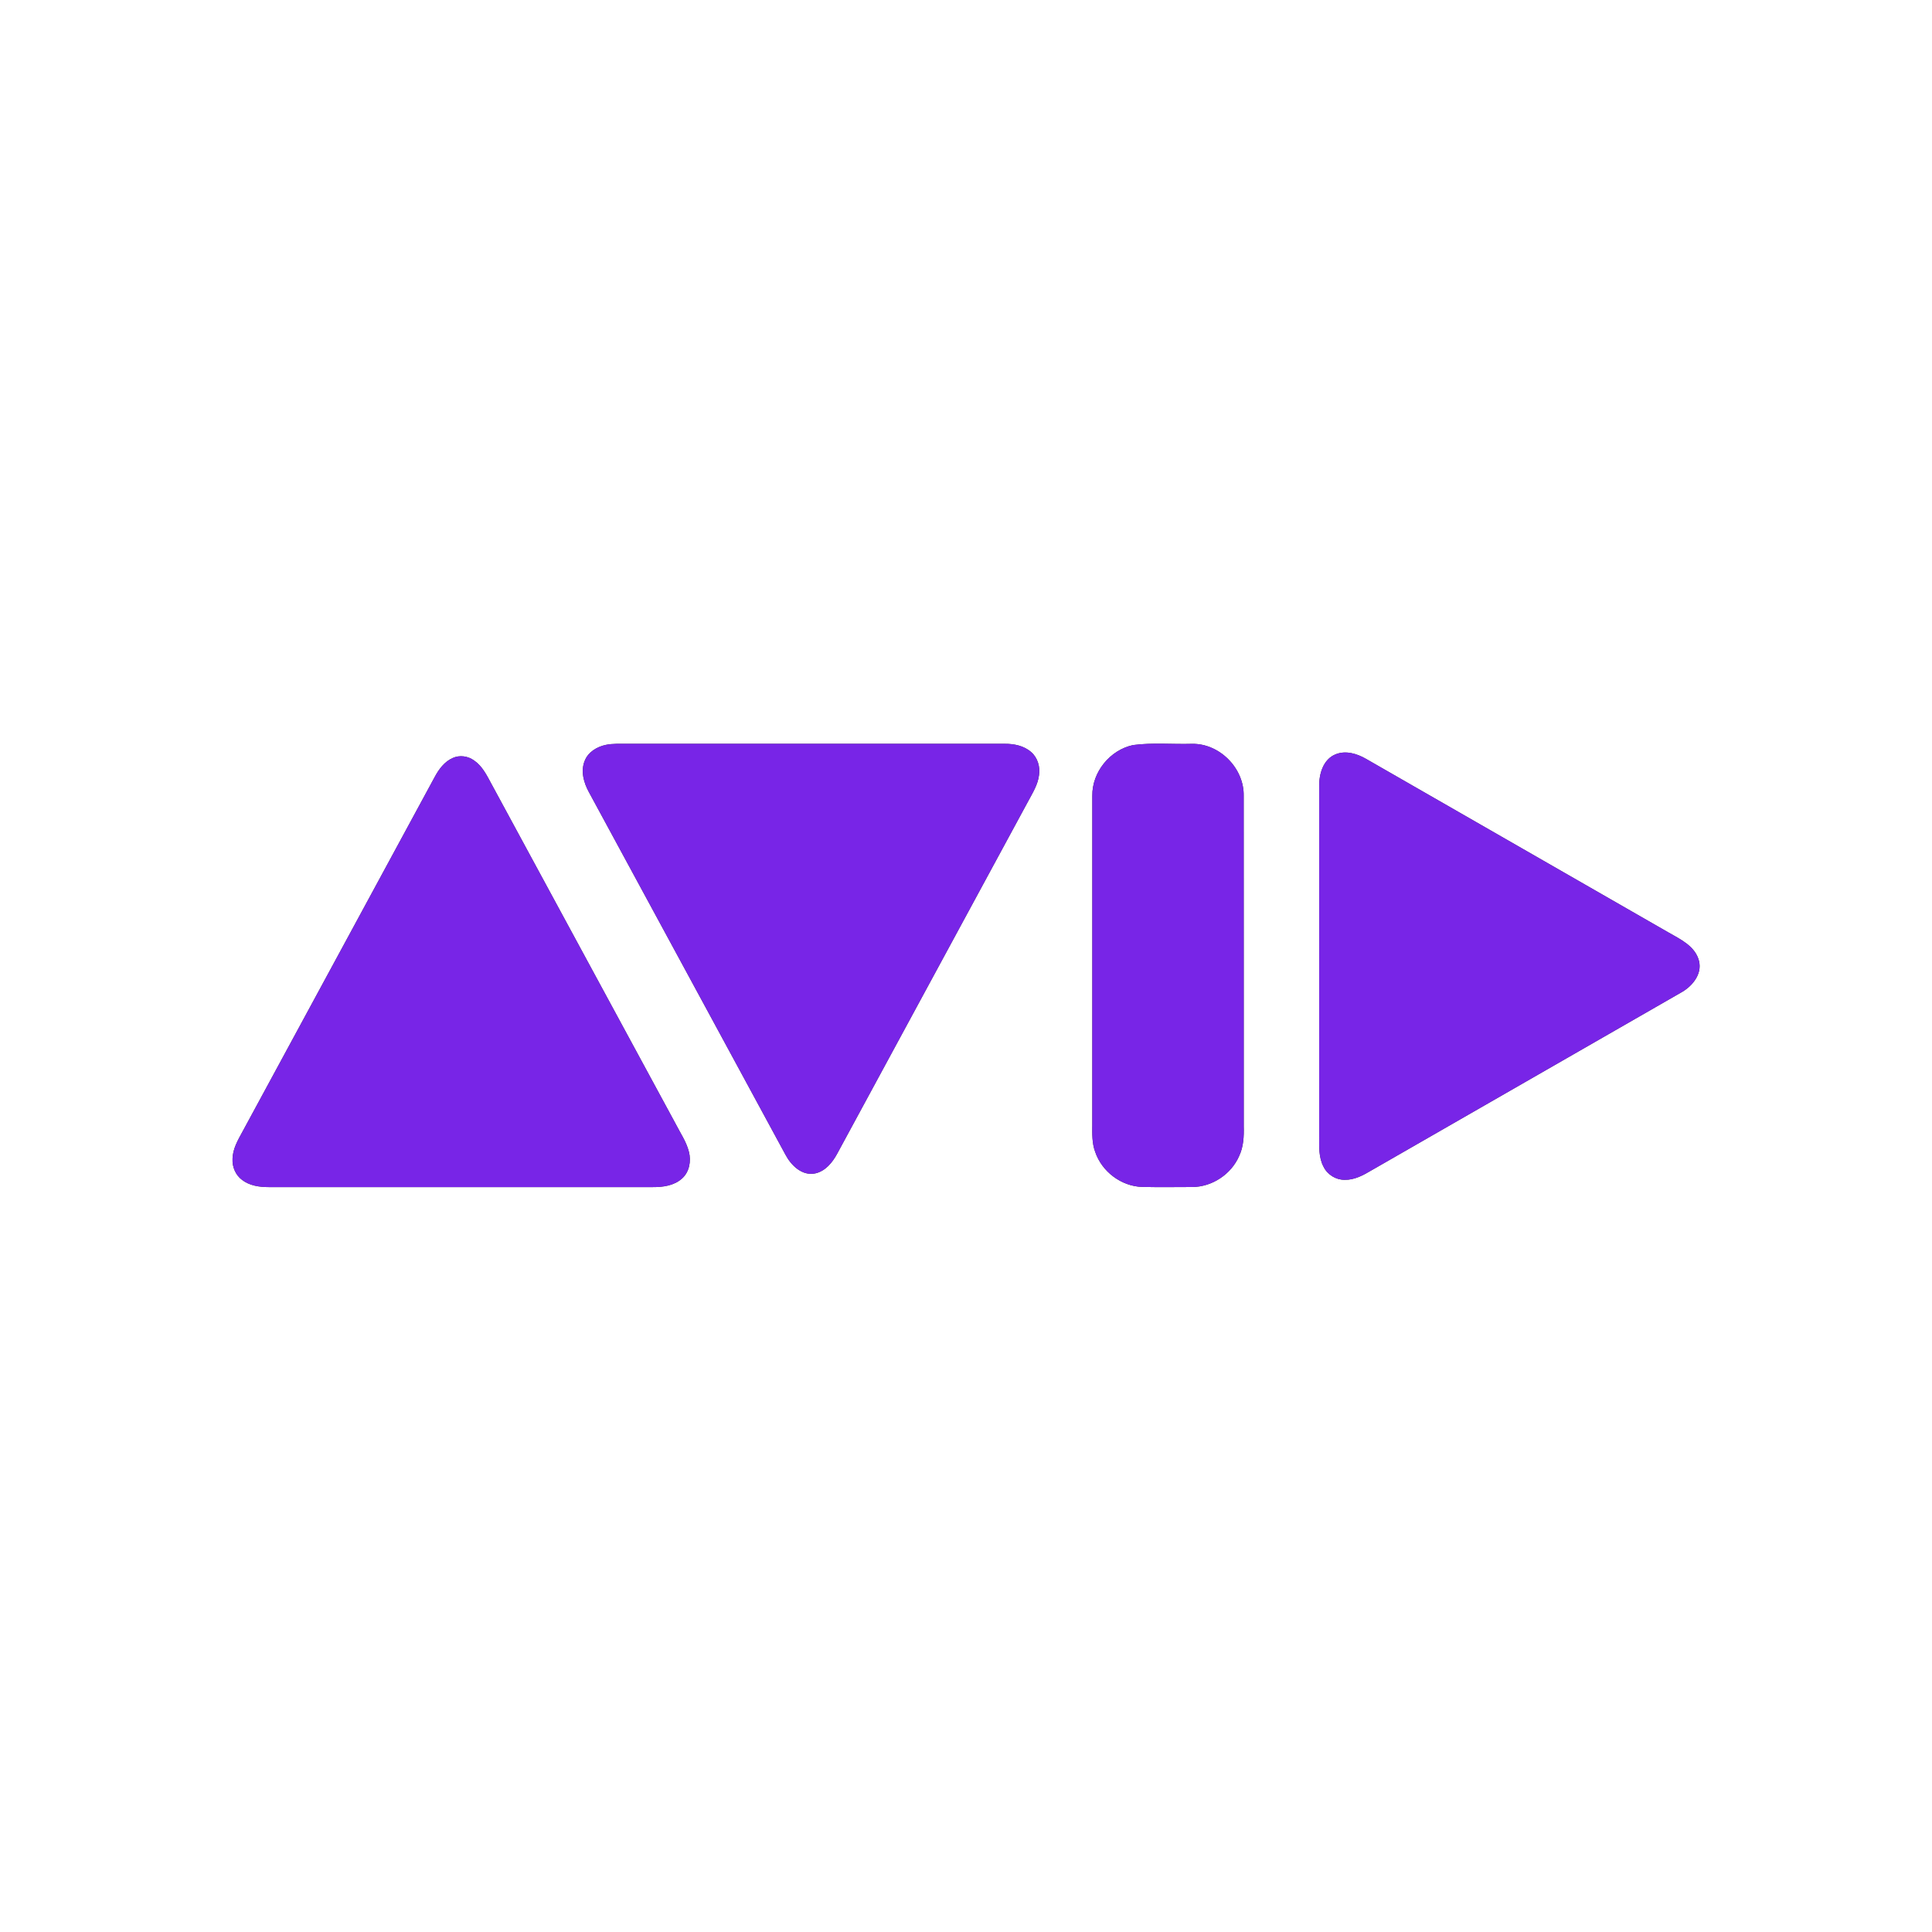
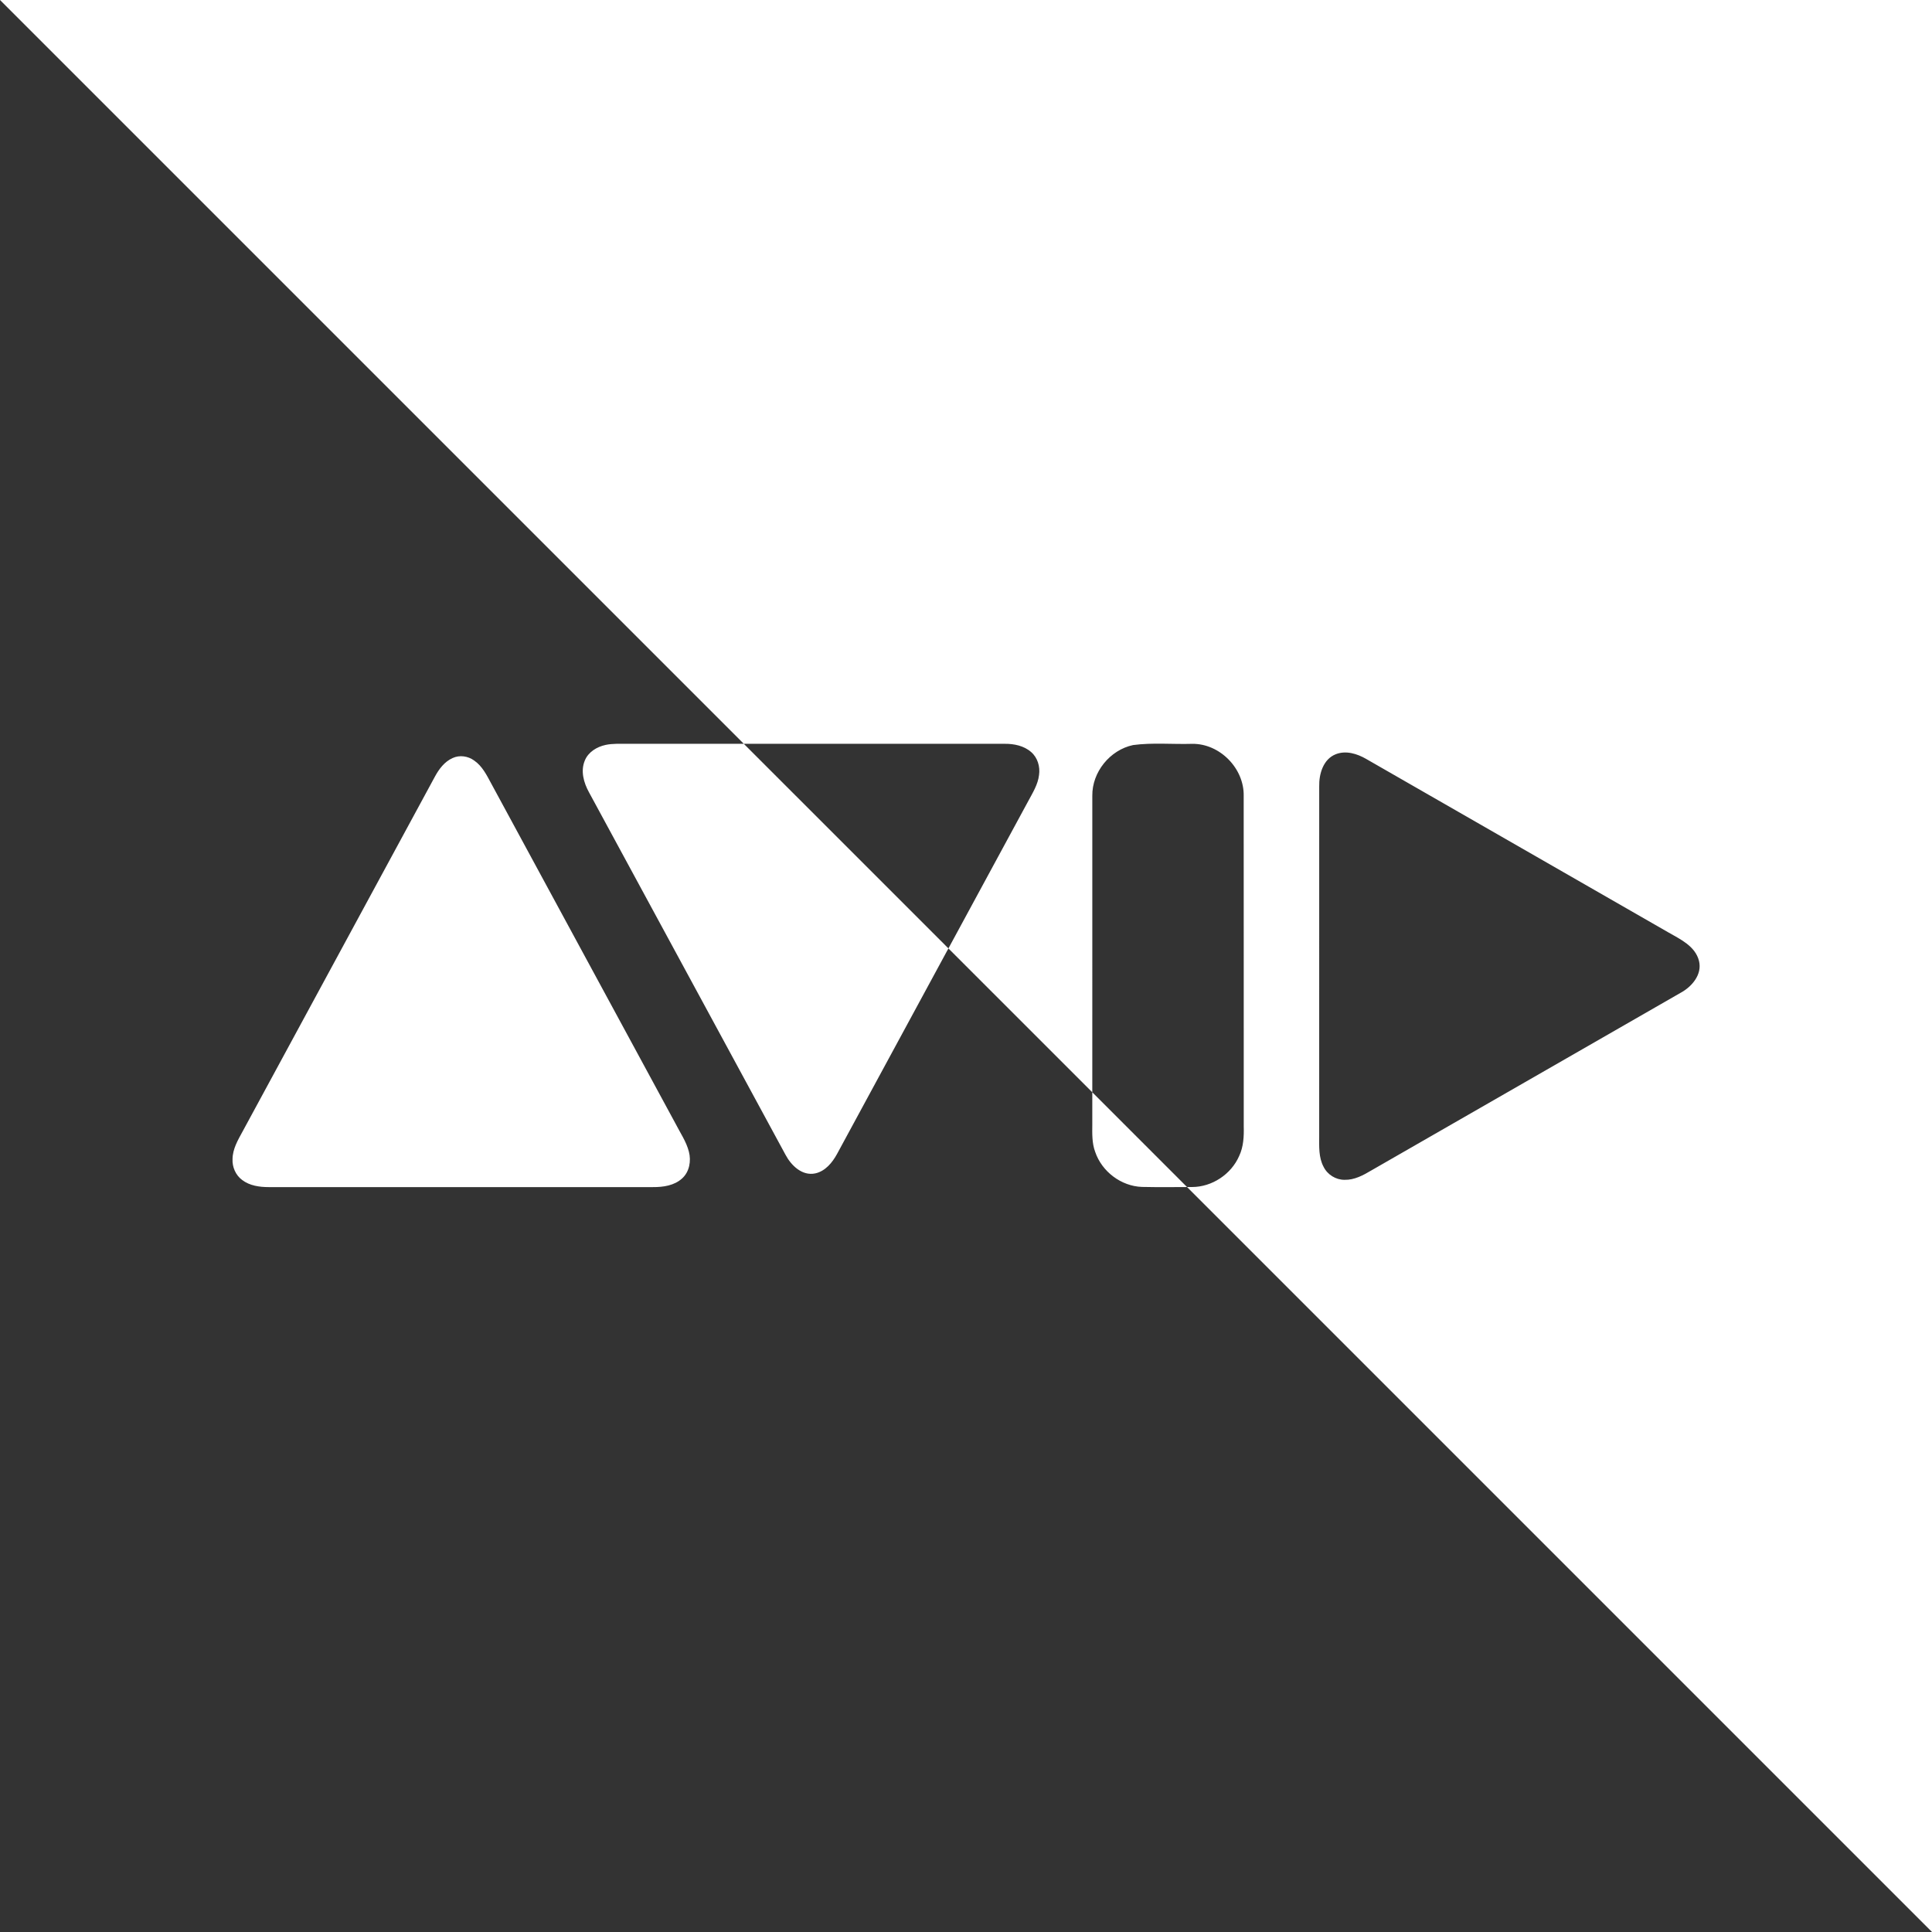
<svg xmlns="http://www.w3.org/2000/svg" width="1000pt" height="1000pt" viewBox="0 0 1000 1000" version="1.1">
  <rect x="0" y="0" width="1000" height="1000" fill="#333333" stroke="none" />
  <g id="#ffffffff">
-     <path fill="#ffffff" opacity="1.00" d=" M 0.00 0.00 L 1000.00 0.00 L 1000.00 1000.00 L 0.00 1000.00 L 0.00 0.00 M 313.46 385.57 C 308.95 386.54 304.48 389.23 302.69 393.67 C 300.42 399.08 302.14 405.16 304.85 410.07 C 338.75 472.58 372.62 535.12 406.53 597.62 C 409.46 603.19 415.15 608.80 422.00 607.34 C 427.20 606.19 430.81 601.75 433.25 597.29 C 466.30 536.34 499.31 475.36 532.35 414.40 C 534.61 410.20 537.24 405.99 537.80 401.16 C 538.44 396.85 537.07 392.16 533.73 389.27 C 529.99 385.98 524.85 384.95 520.00 384.99 C 453.00 385.01 386.00 384.99 319.00 385.00 C 317.14 385.05 315.28 385.17 313.46 385.57 M 586.49 385.64 C 574.51 388.17 565.20 399.65 565.38 411.92 C 565.35 468.60 565.39 525.28 565.37 581.96 C 565.33 586.75 565.16 591.69 566.88 596.26 C 570.34 606.42 580.31 613.98 591.08 614.35 C 599.70 614.54 608.34 614.43 616.96 614.40 C 627.34 614.40 637.28 607.81 641.40 598.31 C 643.66 593.54 643.89 588.17 643.76 582.98 C 643.72 525.99 643.79 468.99 643.73 411.99 C 644.04 397.71 631.34 384.80 617.04 385.01 C 606.86 385.31 596.59 384.29 586.49 385.64 M 691.36 390.40 C 684.85 392.98 682.67 400.67 682.82 407.07 C 682.80 467.39 682.82 527.71 682.81 588.03 C 682.81 593.38 682.47 599.06 685.08 603.93 C 687.07 607.99 691.42 610.71 695.94 610.67 C 701.01 610.81 705.59 608.32 709.81 605.81 C 763.15 575.15 816.53 544.54 869.87 513.88 C 875.69 510.73 881.14 504.43 879.40 497.37 C 877.45 489.66 869.66 486.13 863.37 482.51 C 811.30 452.62 759.23 422.72 707.16 392.84 C 702.47 390.12 696.63 388.30 691.36 390.40 M 234.28 392.36 C 230.07 394.23 227.20 398.09 225.07 402.04 C 191.91 463.22 158.76 524.41 125.60 585.59 C 123.15 590.06 120.40 594.71 120.36 599.97 C 120.17 604.07 121.98 608.28 125.32 610.74 C 129.21 613.72 134.28 614.44 139.05 614.44 C 205.35 614.45 271.65 614.43 337.95 614.44 C 343.24 614.48 348.98 613.67 353.04 609.97 C 356.86 606.55 357.83 600.89 356.56 596.09 C 355.22 590.83 352.05 586.32 349.63 581.54 C 317.87 522.92 286.10 464.32 254.34 405.70 C 251.96 401.29 249.65 396.52 245.39 393.62 C 242.22 391.32 237.87 390.69 234.28 392.36 Z" />
+     <path fill="#ffffff" opacity="1.00" d=" M 0.00 0.00 L 1000.00 0.00 L 1000.00 1000.00 L 0.00 0.00 M 313.46 385.57 C 308.95 386.54 304.48 389.23 302.69 393.67 C 300.42 399.08 302.14 405.16 304.85 410.07 C 338.75 472.58 372.62 535.12 406.53 597.62 C 409.46 603.19 415.15 608.80 422.00 607.34 C 427.20 606.19 430.81 601.75 433.25 597.29 C 466.30 536.34 499.31 475.36 532.35 414.40 C 534.61 410.20 537.24 405.99 537.80 401.16 C 538.44 396.85 537.07 392.16 533.73 389.27 C 529.99 385.98 524.85 384.95 520.00 384.99 C 453.00 385.01 386.00 384.99 319.00 385.00 C 317.14 385.05 315.28 385.17 313.46 385.57 M 586.49 385.64 C 574.51 388.17 565.20 399.65 565.38 411.92 C 565.35 468.60 565.39 525.28 565.37 581.96 C 565.33 586.75 565.16 591.69 566.88 596.26 C 570.34 606.42 580.31 613.98 591.08 614.35 C 599.70 614.54 608.34 614.43 616.96 614.40 C 627.34 614.40 637.28 607.81 641.40 598.31 C 643.66 593.54 643.89 588.17 643.76 582.98 C 643.72 525.99 643.79 468.99 643.73 411.99 C 644.04 397.71 631.34 384.80 617.04 385.01 C 606.86 385.31 596.59 384.29 586.49 385.64 M 691.36 390.40 C 684.85 392.98 682.67 400.67 682.82 407.07 C 682.80 467.39 682.82 527.71 682.81 588.03 C 682.81 593.38 682.47 599.06 685.08 603.93 C 687.07 607.99 691.42 610.71 695.94 610.67 C 701.01 610.81 705.59 608.32 709.81 605.81 C 763.15 575.15 816.53 544.54 869.87 513.88 C 875.69 510.73 881.14 504.43 879.40 497.37 C 877.45 489.66 869.66 486.13 863.37 482.51 C 811.30 452.62 759.23 422.72 707.16 392.84 C 702.47 390.12 696.63 388.30 691.36 390.40 M 234.28 392.36 C 230.07 394.23 227.20 398.09 225.07 402.04 C 191.91 463.22 158.76 524.41 125.60 585.59 C 123.15 590.06 120.40 594.71 120.36 599.97 C 120.17 604.07 121.98 608.28 125.32 610.74 C 129.21 613.72 134.28 614.44 139.05 614.44 C 205.35 614.45 271.65 614.43 337.95 614.44 C 343.24 614.48 348.98 613.67 353.04 609.97 C 356.86 606.55 357.83 600.89 356.56 596.09 C 355.22 590.83 352.05 586.32 349.63 581.54 C 317.87 522.92 286.10 464.32 254.34 405.70 C 251.96 401.29 249.65 396.52 245.39 393.62 C 242.22 391.32 237.87 390.69 234.28 392.36 Z" />
  </g>
  <g id="#7825e7ff">
-     <path fill="#7825e7" opacity="1.00" d=" M 313.46 385.57 C 315.28 385.17 317.14 385.05 319.00 385.00 C 386.00 384.99 453.00 385.01 520.00 384.99 C 524.85 384.95 529.99 385.98 533.73 389.27 C 537.07 392.16 538.44 396.85 537.80 401.16 C 537.24 405.99 534.61 410.20 532.35 414.40 C 499.31 475.36 466.30 536.34 433.25 597.29 C 430.81 601.75 427.20 606.19 422.00 607.34 C 415.15 608.80 409.46 603.19 406.53 597.62 C 372.62 535.12 338.75 472.58 304.85 410.07 C 302.14 405.16 300.42 399.08 302.69 393.67 C 304.48 389.23 308.95 386.54 313.46 385.57 Z" />
-     <path fill="#7825e7" opacity="1.00" d=" M 586.49 385.64 C 596.59 384.29 606.86 385.31 617.04 385.01 C 631.34 384.80 644.04 397.71 643.73 411.99 C 643.79 468.99 643.72 525.99 643.76 582.98 C 643.89 588.17 643.66 593.54 641.40 598.31 C 637.28 607.81 627.34 614.40 616.96 614.40 C 608.34 614.43 599.70 614.54 591.08 614.35 C 580.31 613.98 570.34 606.42 566.88 596.26 C 565.16 591.69 565.33 586.75 565.37 581.96 C 565.39 525.28 565.35 468.60 565.38 411.92 C 565.20 399.65 574.51 388.17 586.49 385.64 Z" />
-     <path fill="#7825e7" opacity="1.00" d=" M 691.36 390.40 C 696.63 388.30 702.47 390.12 707.16 392.84 C 759.23 422.72 811.30 452.62 863.37 482.51 C 869.66 486.13 877.45 489.66 879.40 497.37 C 881.14 504.43 875.69 510.73 869.87 513.88 C 816.53 544.54 763.15 575.15 709.81 605.81 C 705.59 608.32 701.01 610.81 695.94 610.67 C 691.42 610.71 687.07 607.99 685.08 603.93 C 682.47 599.06 682.81 593.38 682.81 588.03 C 682.82 527.71 682.80 467.39 682.82 407.07 C 682.67 400.67 684.85 392.98 691.36 390.40 Z" />
-     <path fill="#7825e7" opacity="1.00" d=" M 234.28 392.36 C 237.87 390.69 242.22 391.32 245.39 393.62 C 249.65 396.52 251.96 401.29 254.34 405.70 C 286.10 464.32 317.87 522.92 349.63 581.54 C 352.05 586.32 355.22 590.83 356.56 596.09 C 357.83 600.89 356.86 606.55 353.04 609.97 C 348.98 613.67 343.24 614.48 337.95 614.44 C 271.65 614.43 205.35 614.45 139.05 614.44 C 134.28 614.44 129.21 613.72 125.32 610.74 C 121.98 608.28 120.17 604.07 120.36 599.97 C 120.40 594.71 123.15 590.06 125.60 585.59 C 158.76 524.41 191.91 463.22 225.07 402.04 C 227.20 398.09 230.07 394.23 234.28 392.36 Z" />
-   </g>
+     </g>
</svg>